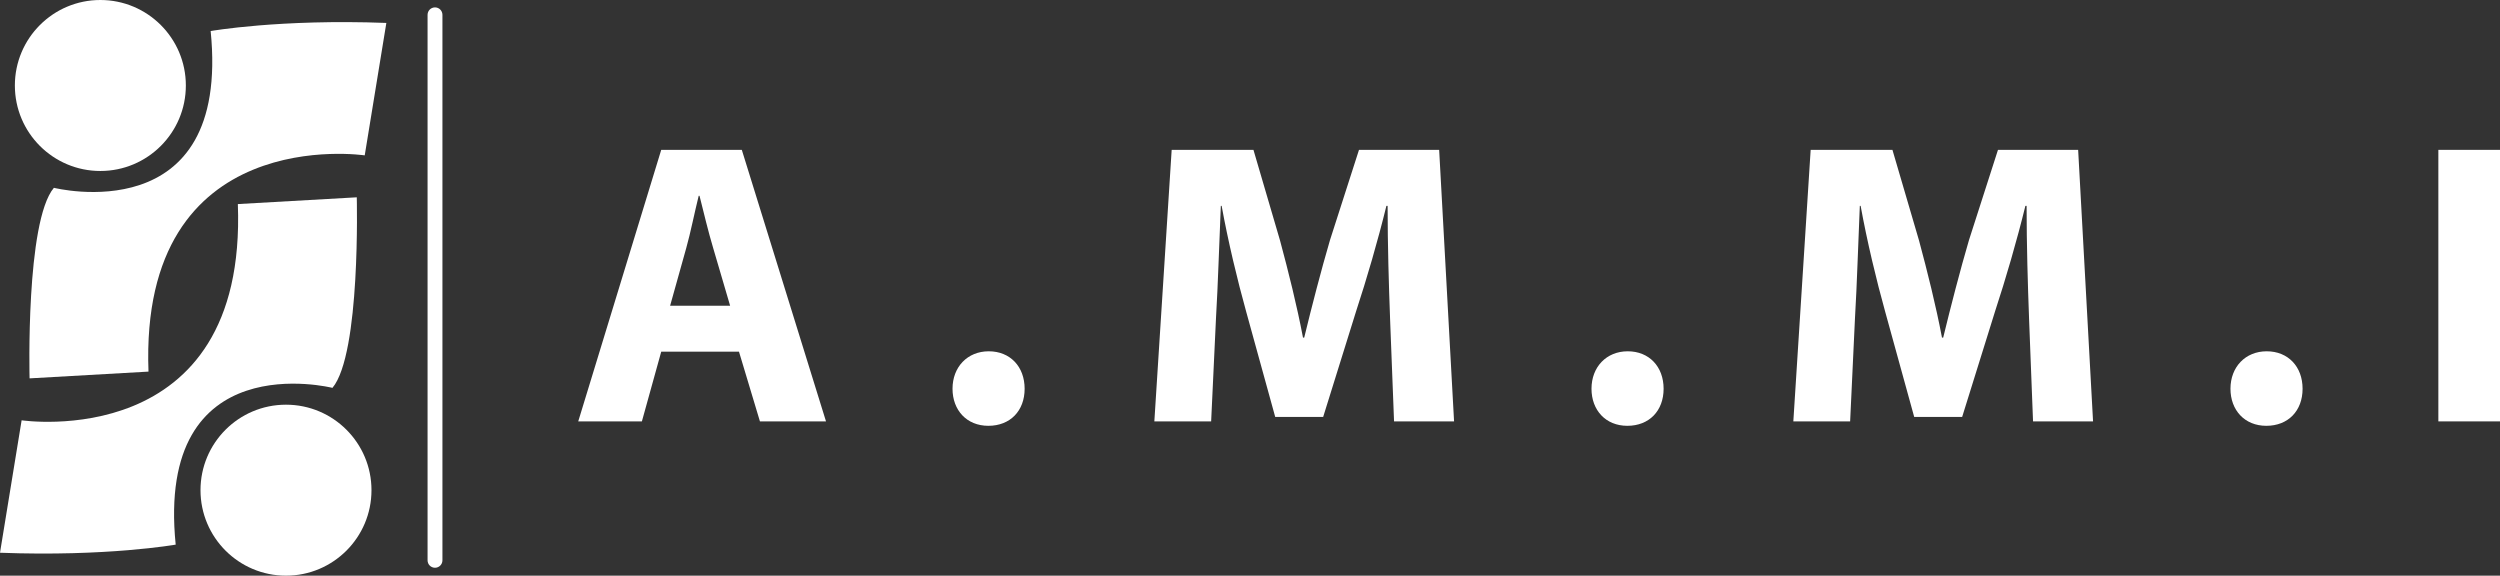
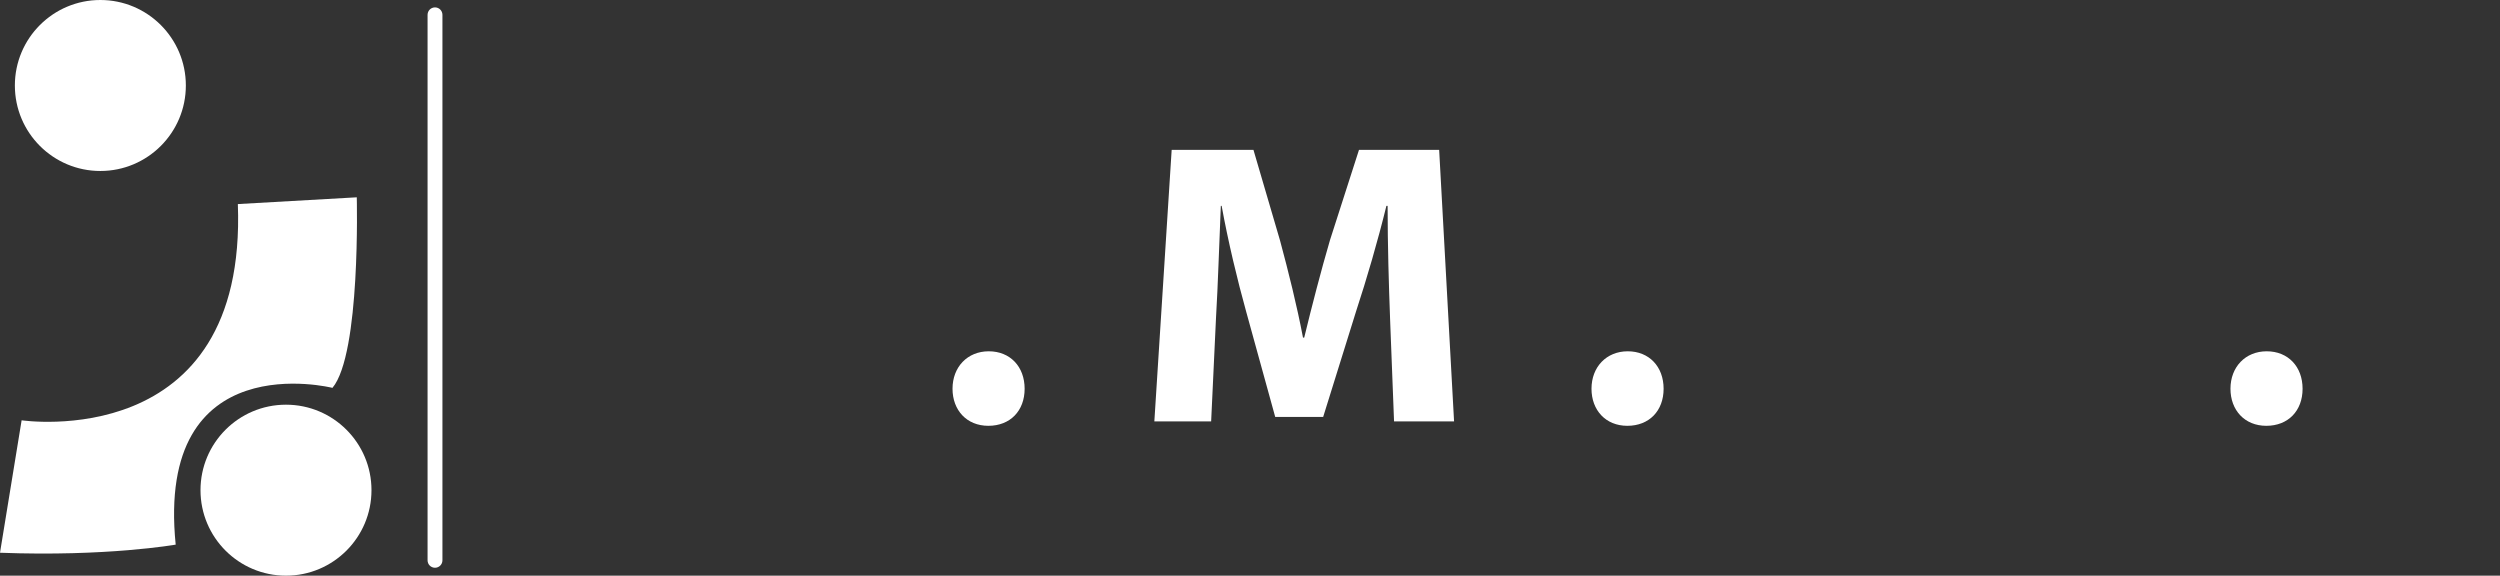
<svg xmlns="http://www.w3.org/2000/svg" id="Livello_2" data-name="Livello 2" viewBox="0 0 1849.88 425.97">
  <rect x="0" y="0" width="1849.88" height="425.97" fill="#333333" stroke="none" />
  <defs>
    <style>      .cls-1 {        fill: #fff;      }    </style>
  </defs>
  <g id="Livello_1-2" data-name="Livello 1">
    <g>
      <g>
        <g>
          <circle class="cls-1" cx="74.26" cy="63.26" r="63.26" />
-           <path class="cls-1" d="M109.88,274.97l-88,5s-3-116,18-141c0,0,131,33,116-116,0,0,51-9,130-6l-16,98s-167-25-160,160Z" />
        </g>
        <g>
          <circle class="cls-1" cx="211.62" cy="362.71" r="63.26" />
          <path class="cls-1" d="M176,151l88-5s3,116-18,141c0,0-131-33-116,116,0,0-51,9-130,6l16-98s167,25,160-160Z" />
        </g>
        <path class="cls-1" d="M321.88,420.11c-3.04,0-5.5-2.46-5.5-5.5V10.97c0-3.04,2.46-5.5,5.5-5.5s5.5,2.46,5.5,5.5v403.64c0,3.04-2.46,5.5-5.5,5.5Z" />
      </g>
      <g>
-         <path class="cls-1" d="M489.28,260.23l-14.31,51.57h-47.1l61.41-200.92h59.62l62.3,200.92h-48.89l-15.5-51.57h-57.53ZM540.26,226.25l-12.52-42.63c-3.58-11.92-7.15-26.83-10.13-38.75h-.6c-2.98,11.92-5.96,27.13-9.24,38.75l-11.92,42.63h44.41Z" />
        <path class="cls-1" d="M704.82,287.66c0-16.1,11.03-27.72,26.83-27.72s26.53,11.33,26.53,27.72-10.73,27.42-26.83,27.42-26.53-11.63-26.53-27.42Z" />
        <path class="cls-1" d="M1028.56,234.9c-.9-24.15-1.79-53.36-1.79-82.57h-.9c-6.26,25.64-14.61,54.25-22.36,77.8l-24.44,78.4h-35.47l-21.46-77.8c-6.56-23.55-13.42-52.17-18.19-78.4h-.6c-1.19,27.13-2.09,58.13-3.58,83.17l-3.58,76.31h-42.03l12.82-200.92h60.51l19.67,67.07c6.26,23.25,12.52,48.29,16.99,71.84h.9c5.66-23.25,12.52-49.78,19.08-72.14l21.46-66.77h59.32l11.03,200.92h-44.41l-2.98-76.91Z" />
        <path class="cls-1" d="M1177.63,287.66c0-16.1,11.03-27.72,26.83-27.72s26.53,11.33,26.53,27.72-10.73,27.42-26.83,27.42-26.53-11.63-26.53-27.42Z" />
-         <path class="cls-1" d="M1501.38,234.9c-.9-24.15-1.79-53.36-1.79-82.57h-.9c-6.26,25.64-14.61,54.25-22.36,77.8l-24.44,78.4h-35.47l-21.46-77.8c-6.56-23.55-13.42-52.17-18.19-78.4h-.6c-1.19,27.13-2.09,58.13-3.58,83.17l-3.58,76.31h-42.03l12.82-200.92h60.51l19.67,67.07c6.26,23.25,12.52,48.29,16.99,71.84h.9c5.66-23.25,12.52-49.78,19.08-72.14l21.46-66.77h59.32l11.03,200.92h-44.41l-2.98-76.91Z" />
        <path class="cls-1" d="M1650.44,287.66c0-16.1,11.03-27.72,26.83-27.72s26.53,11.33,26.53,27.72-10.73,27.42-26.83,27.42-26.53-11.63-26.53-27.42Z" />
-         <path class="cls-1" d="M1849.88,110.89v200.92h-45.61V110.89h45.61Z" />
      </g>
    </g>
  </g>
</svg>